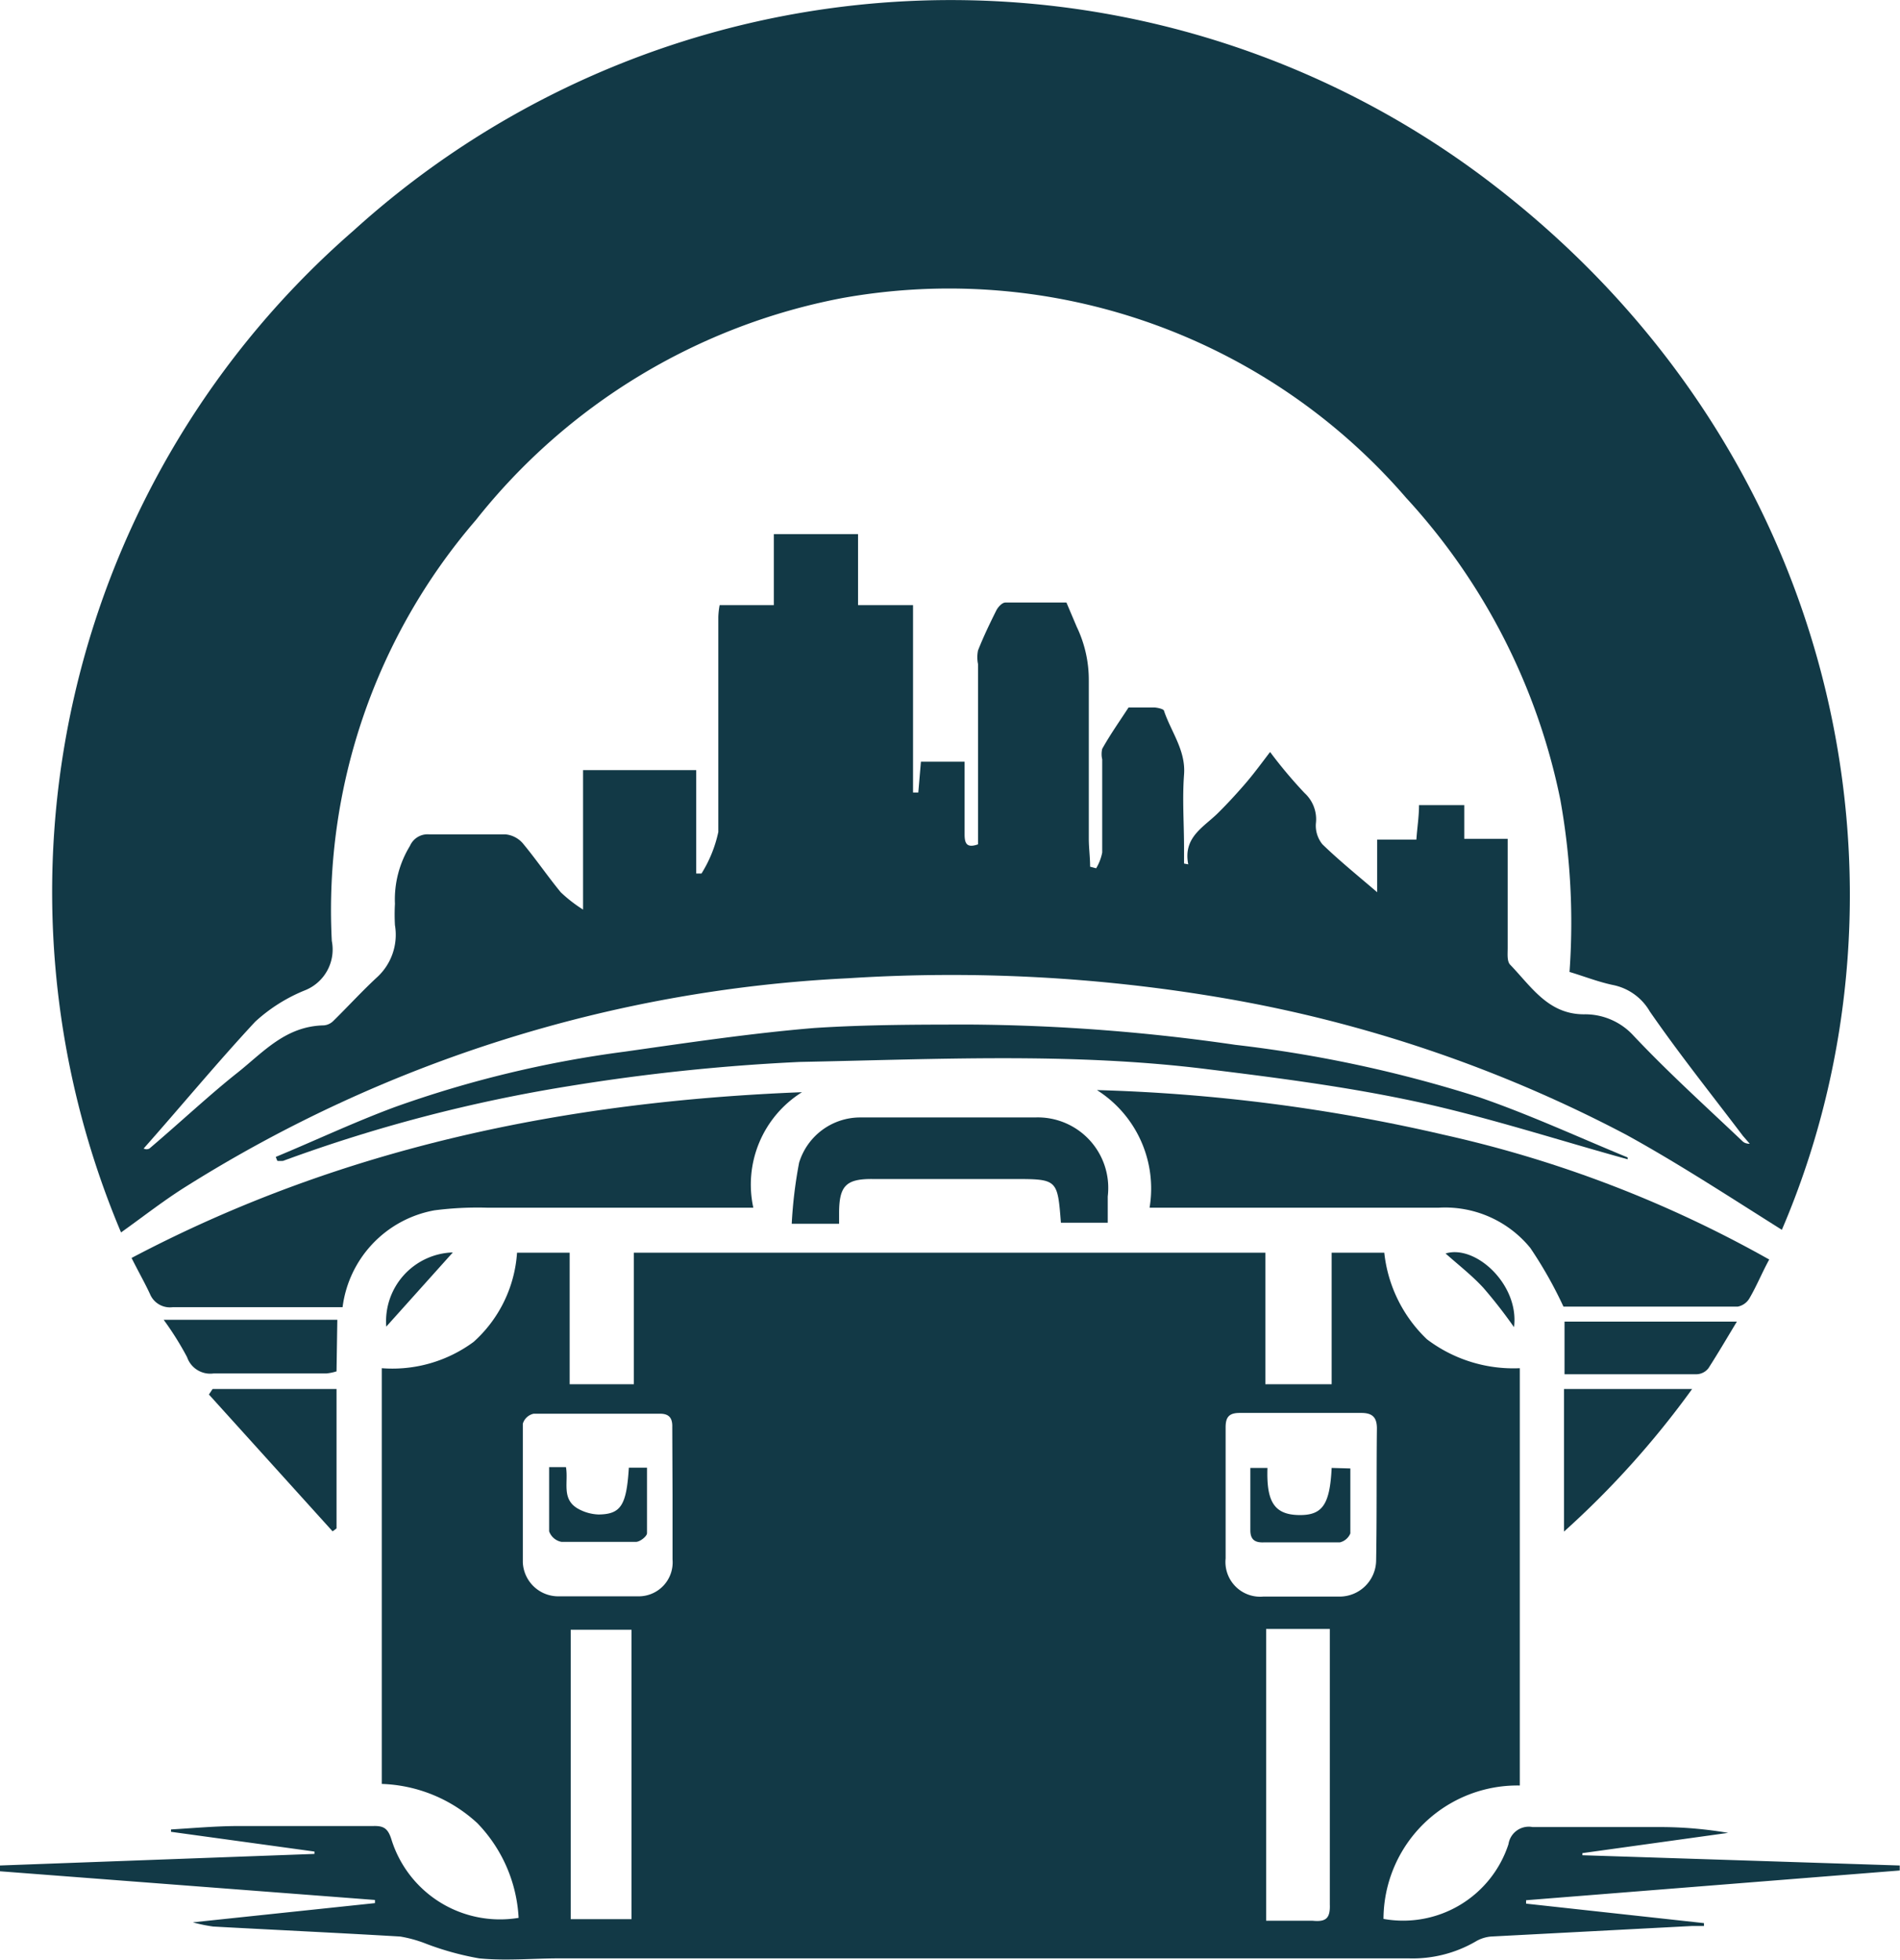
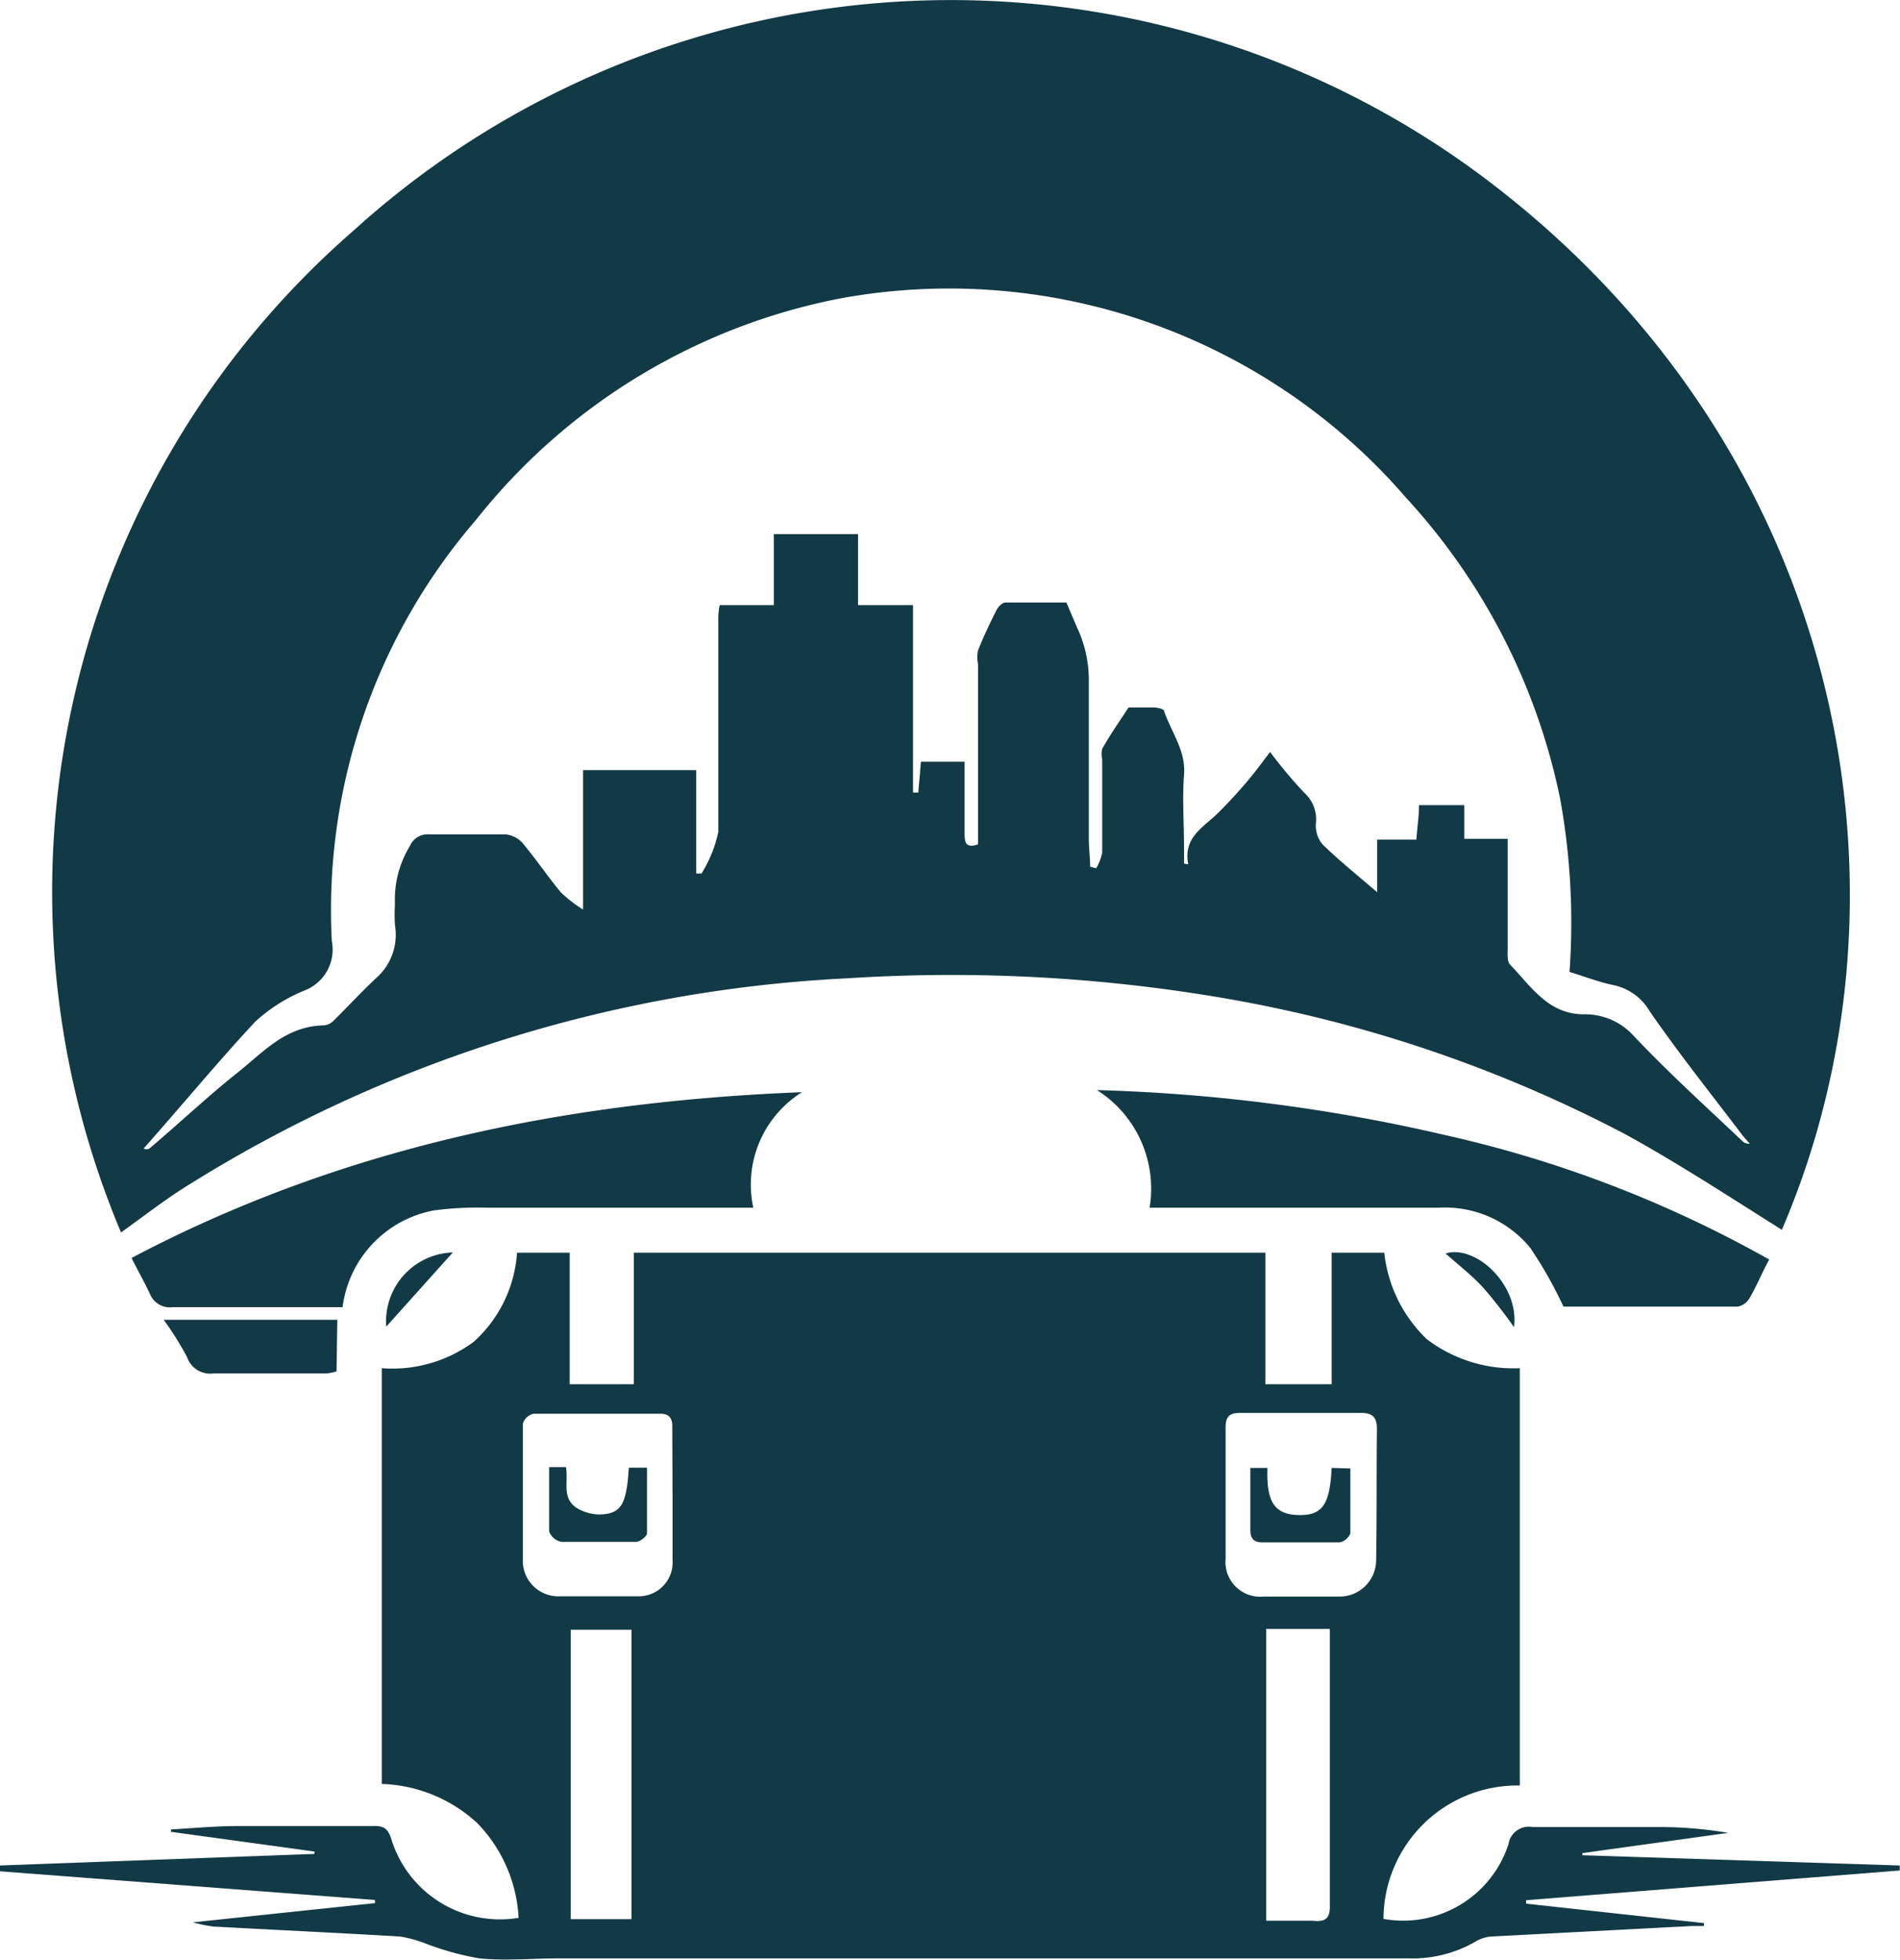
<svg xmlns="http://www.w3.org/2000/svg" viewBox="0 0 72.21 74.48">
  <defs>
    <style>.cls-1{fill:#123946;}</style>
  </defs>
  <g id="Слой_2" data-name="Слой 2">
    <g id="Capa_1" data-name="Capa 1">
      <path class="cls-1" d="M7.11,45.07a52,52,0,0,1,25.12-7.89,61.33,61.33,0,0,1,14.25.75,51.47,51.47,0,0,1,15.33,5.2c2,1.1,4,2.41,5.91,3.61C73.3,33.74,70,16.89,56.29,6.67a33.79,33.79,0,0,0-42.86,2.1A33.3,33.3,0,0,0,4.6,46.84C5.43,46.25,6.24,45.61,7.11,45.07ZM9.7,38.83a6.25,6.25,0,0,1,1.91-1.2,1.67,1.67,0,0,0,1-1.87,22.71,22.71,0,0,1,5.48-16A23.31,23.31,0,0,1,32,11.33a22.94,22.94,0,0,1,21.44,7.59A24,24,0,0,1,59.3,30.39a26.36,26.36,0,0,1,.35,6.55c.54.16,1.09.38,1.67.5a2.09,2.09,0,0,1,1.38,1c1.12,1.62,2.35,3.16,3.54,4.73l.26.3c-.16,0-.24-.06-.28-.1-1.38-1.31-2.8-2.59-4.13-4a2.49,2.49,0,0,0-1.89-.82c-1.36,0-2-1.05-2.81-1.89-.12-.13-.09-.41-.09-.62,0-1.35,0-2.7,0-4.16H55.65V30.6H53.93c0,.44-.07.86-.1,1.31H52.34v2c-.76-.65-1.45-1.21-2.08-1.82a1.12,1.12,0,0,1-.25-.79,1.35,1.35,0,0,0-.43-1.16,17.64,17.64,0,0,1-1.31-1.56c-.35.46-.65.87-1,1.27s-.62.69-.93,1c-.55.57-1.39.94-1.18,2L45,32.82c0-.2,0-.4,0-.6,0-.92-.07-1.86,0-2.78s-.49-1.62-.76-2.42c0-.07-.23-.12-.35-.13-.32,0-.65,0-1,0-.33.51-.68,1-1,1.57a.86.86,0,0,0,0,.4c0,1.18,0,2.36,0,3.54a1.85,1.85,0,0,1-.23.6l-.23-.06c0-.36-.05-.72-.05-1.07,0-2,0-4,0-6a4.66,4.66,0,0,0-.46-2.05l-.39-.92c-.74,0-1.53,0-2.32,0-.12,0-.27.16-.34.29-.25.5-.49,1-.7,1.53a1.3,1.3,0,0,0,0,.52q0,3,0,6c0,.29,0,.58,0,.85-.4.14-.51,0-.51-.37,0-.91,0-1.82,0-2.77H35l-.1,1.17h-.2V23H32.61V20.3h-3.2V23H27.35a2.92,2.92,0,0,0-.05.45c0,2.72,0,5.45,0,8.17a4.92,4.92,0,0,1-.64,1.58l-.2,0V29.27h-4.3v5.3a5.38,5.38,0,0,1-.85-.66c-.5-.61-.95-1.27-1.45-1.87a1,1,0,0,0-.66-.33c-1,0-1.93,0-2.9,0a.73.73,0,0,0-.72.44,3.9,3.9,0,0,0-.57,2.2,7.3,7.3,0,0,0,0,.81,2.19,2.19,0,0,1-.7,2c-.57.53-1.09,1.1-1.64,1.64a.58.58,0,0,1-.36.17C10.84,39,10,40,9,40.79S6.8,42.7,5.68,43.65a.23.23,0,0,1-.22,0C6.87,42.06,8.24,40.4,9.7,38.83Z" />
      <path class="cls-1" d="M58,72.35v-.13l14.2-1.13V70.9l-12.06-.39v-.08l5.54-.77a15.46,15.46,0,0,0-2.43-.22c-1.68,0-3.36,0-5,0a.78.78,0,0,0-.92.65,4.21,4.21,0,0,1-4.75,2.84,5.09,5.09,0,0,1,5.18-5.07V52a5.44,5.44,0,0,1-3.53-1.1,5.33,5.33,0,0,1-1.62-3.29h-2v5H48.09v-5h-24v5H21.65v-5h-2A5,5,0,0,1,18,51,5.2,5.2,0,0,1,14.51,52V67.8a5.62,5.62,0,0,1,3.63,1.49,5.59,5.59,0,0,1,1.57,3.6,4.32,4.32,0,0,1-4.84-3c-.13-.4-.29-.5-.68-.49-1.7,0-3.4,0-5.1,0-.87,0-1.73.08-2.59.13v.09l5.45.75v.09L0,70.9v.22l14.25,1.09v.12l-6.92.73a5.92,5.92,0,0,0,.77.16c2.37.13,4.75.24,7.11.38a4.86,4.86,0,0,1,1,.28,11,11,0,0,0,2,.55c1,.1,2.05,0,3.07,0l32.25,0a4.77,4.77,0,0,0,2.55-.64,1.37,1.37,0,0,1,.59-.19l7.63-.4.46,0v-.11Zm-34,.59H21.69v-11H24Zm1.56-16.1c0,.81,0,1.62,0,2.43a1.29,1.29,0,0,1-1.3,1.4c-1,0-2.05,0-3.07,0a1.35,1.35,0,0,1-1.32-1.29c0-1.76,0-3.51,0-5.27a.55.55,0,0,1,.41-.38c1.6,0,3.21,0,4.81,0,.36,0,.47.19.46.51ZM49.89,73c-.58,0-1.17,0-1.77,0V61.91h2.42v.68c0,3.26,0,6.53,0,9.79C50.56,72.91,50.39,73.05,49.89,73ZM52.3,59.33a1.39,1.39,0,0,1-1.4,1.35c-1,0-1.92,0-2.89,0a1.32,1.32,0,0,1-1.43-1.45c0-.81,0-1.62,0-2.43h0c0-.85,0-1.7,0-2.55,0-.38.12-.55.53-.55,1.54,0,3.09,0,4.63,0,.43,0,.59.18.59.59C52.31,56,52.33,57.66,52.3,59.33Z" />
      <path class="cls-1" d="M66.49,49.34c.27-.46.49-1,.75-1.47a45.17,45.17,0,0,0-12.36-4.74,66.24,66.24,0,0,0-13.19-1.7,4.43,4.43,0,0,1,2,4.47h.91c3.36,0,6.72,0,10.08,0a4.18,4.18,0,0,1,3.48,1.53,16,16,0,0,1,1.26,2.23h6.62A.66.66,0,0,0,66.49,49.34Z" />
      <path class="cls-1" d="M30.48,41.51C21.54,41.86,13,43.59,5,47.81c.26.52.5.94.7,1.37a.82.82,0,0,0,.87.5c2,0,3.9,0,5.85,0l.6,0A4.29,4.29,0,0,1,16.51,46a12.74,12.74,0,0,1,2-.1H28.63A4.14,4.14,0,0,1,30.48,41.51Z" />
-       <path class="cls-1" d="M21.62,41.28a76.65,76.65,0,0,1,8.78-.92c5.17-.1,10.36-.37,15.52.28,2.69.33,5.38.68,8,1.25s5.3,1.44,7.94,2.17l0-.07c-1.87-.77-3.71-1.62-5.62-2.28a49,49,0,0,0-9.29-2,73.12,73.12,0,0,0-10-.77c-2,0-4,0-6,.13-2.41.2-4.81.56-7.21.9a42.16,42.16,0,0,0-8.72,2.1c-1.54.57-3,1.26-4.54,1.9l.06.15a1.66,1.66,0,0,0,.22,0A58.1,58.1,0,0,1,21.62,41.28Z" />
-       <path class="cls-1" d="M33.17,44.81H38.5c1.69,0,1.69,0,1.82,1.66H42.1c0-.35,0-.7,0-1a2.68,2.68,0,0,0-2.77-3c-2.22,0-4.45,0-6.67,0a2.43,2.43,0,0,0-2.29,1.72,17.14,17.14,0,0,0-.28,2.32h1.8v-.4C31.89,45.07,32.15,44.8,33.17,44.81Z" />
-       <path class="cls-1" d="M59.44,58.21a34.26,34.26,0,0,0,4.87-5.42H59.44Z" />
-       <path class="cls-1" d="M7.94,53l4.7,5.2.15-.11V52.79H8.08Z" />
-       <path class="cls-1" d="M64.93,52c.36-.56.7-1.14,1.08-1.77H59.46v2c1.74,0,3.39,0,5,0A.59.59,0,0,0,64.93,52Z" />
      <path class="cls-1" d="M12.82,50.16H6.22a11.63,11.63,0,0,1,.89,1.42.93.93,0,0,0,1,.62h4.29a1.93,1.93,0,0,0,.39-.08Z" />
      <path class="cls-1" d="M54.94,47.64c.48.43,1,.83,1.44,1.31a18.58,18.58,0,0,1,1.16,1.49C57.75,48.84,56.09,47.29,54.94,47.64Z" />
      <path class="cls-1" d="M14.68,50.42l2.53-2.82A2.62,2.62,0,0,0,14.68,50.42Z" />
      <path class="cls-1" d="M50.61,55.79c-.07,1.42-.36,1.82-1.29,1.79s-1.19-.57-1.15-1.79h-.65c0,.8,0,1.59,0,2.37,0,.36.18.47.5.46,1,0,1.93,0,2.9,0a.58.58,0,0,0,.4-.34c0-.82,0-1.65,0-2.47Z" />
      <path class="cls-1" d="M23.9,55.78c-.09,1.43-.3,1.77-1.15,1.78a1.72,1.72,0,0,1-.8-.23c-.62-.37-.34-1-.44-1.57h-.64c0,.83,0,1.64,0,2.44a.62.62,0,0,0,.47.4c.94,0,1.89,0,2.83,0,.15,0,.42-.21.42-.33,0-.84,0-1.68,0-2.49Z" />
    </g>
  </g>
</svg>